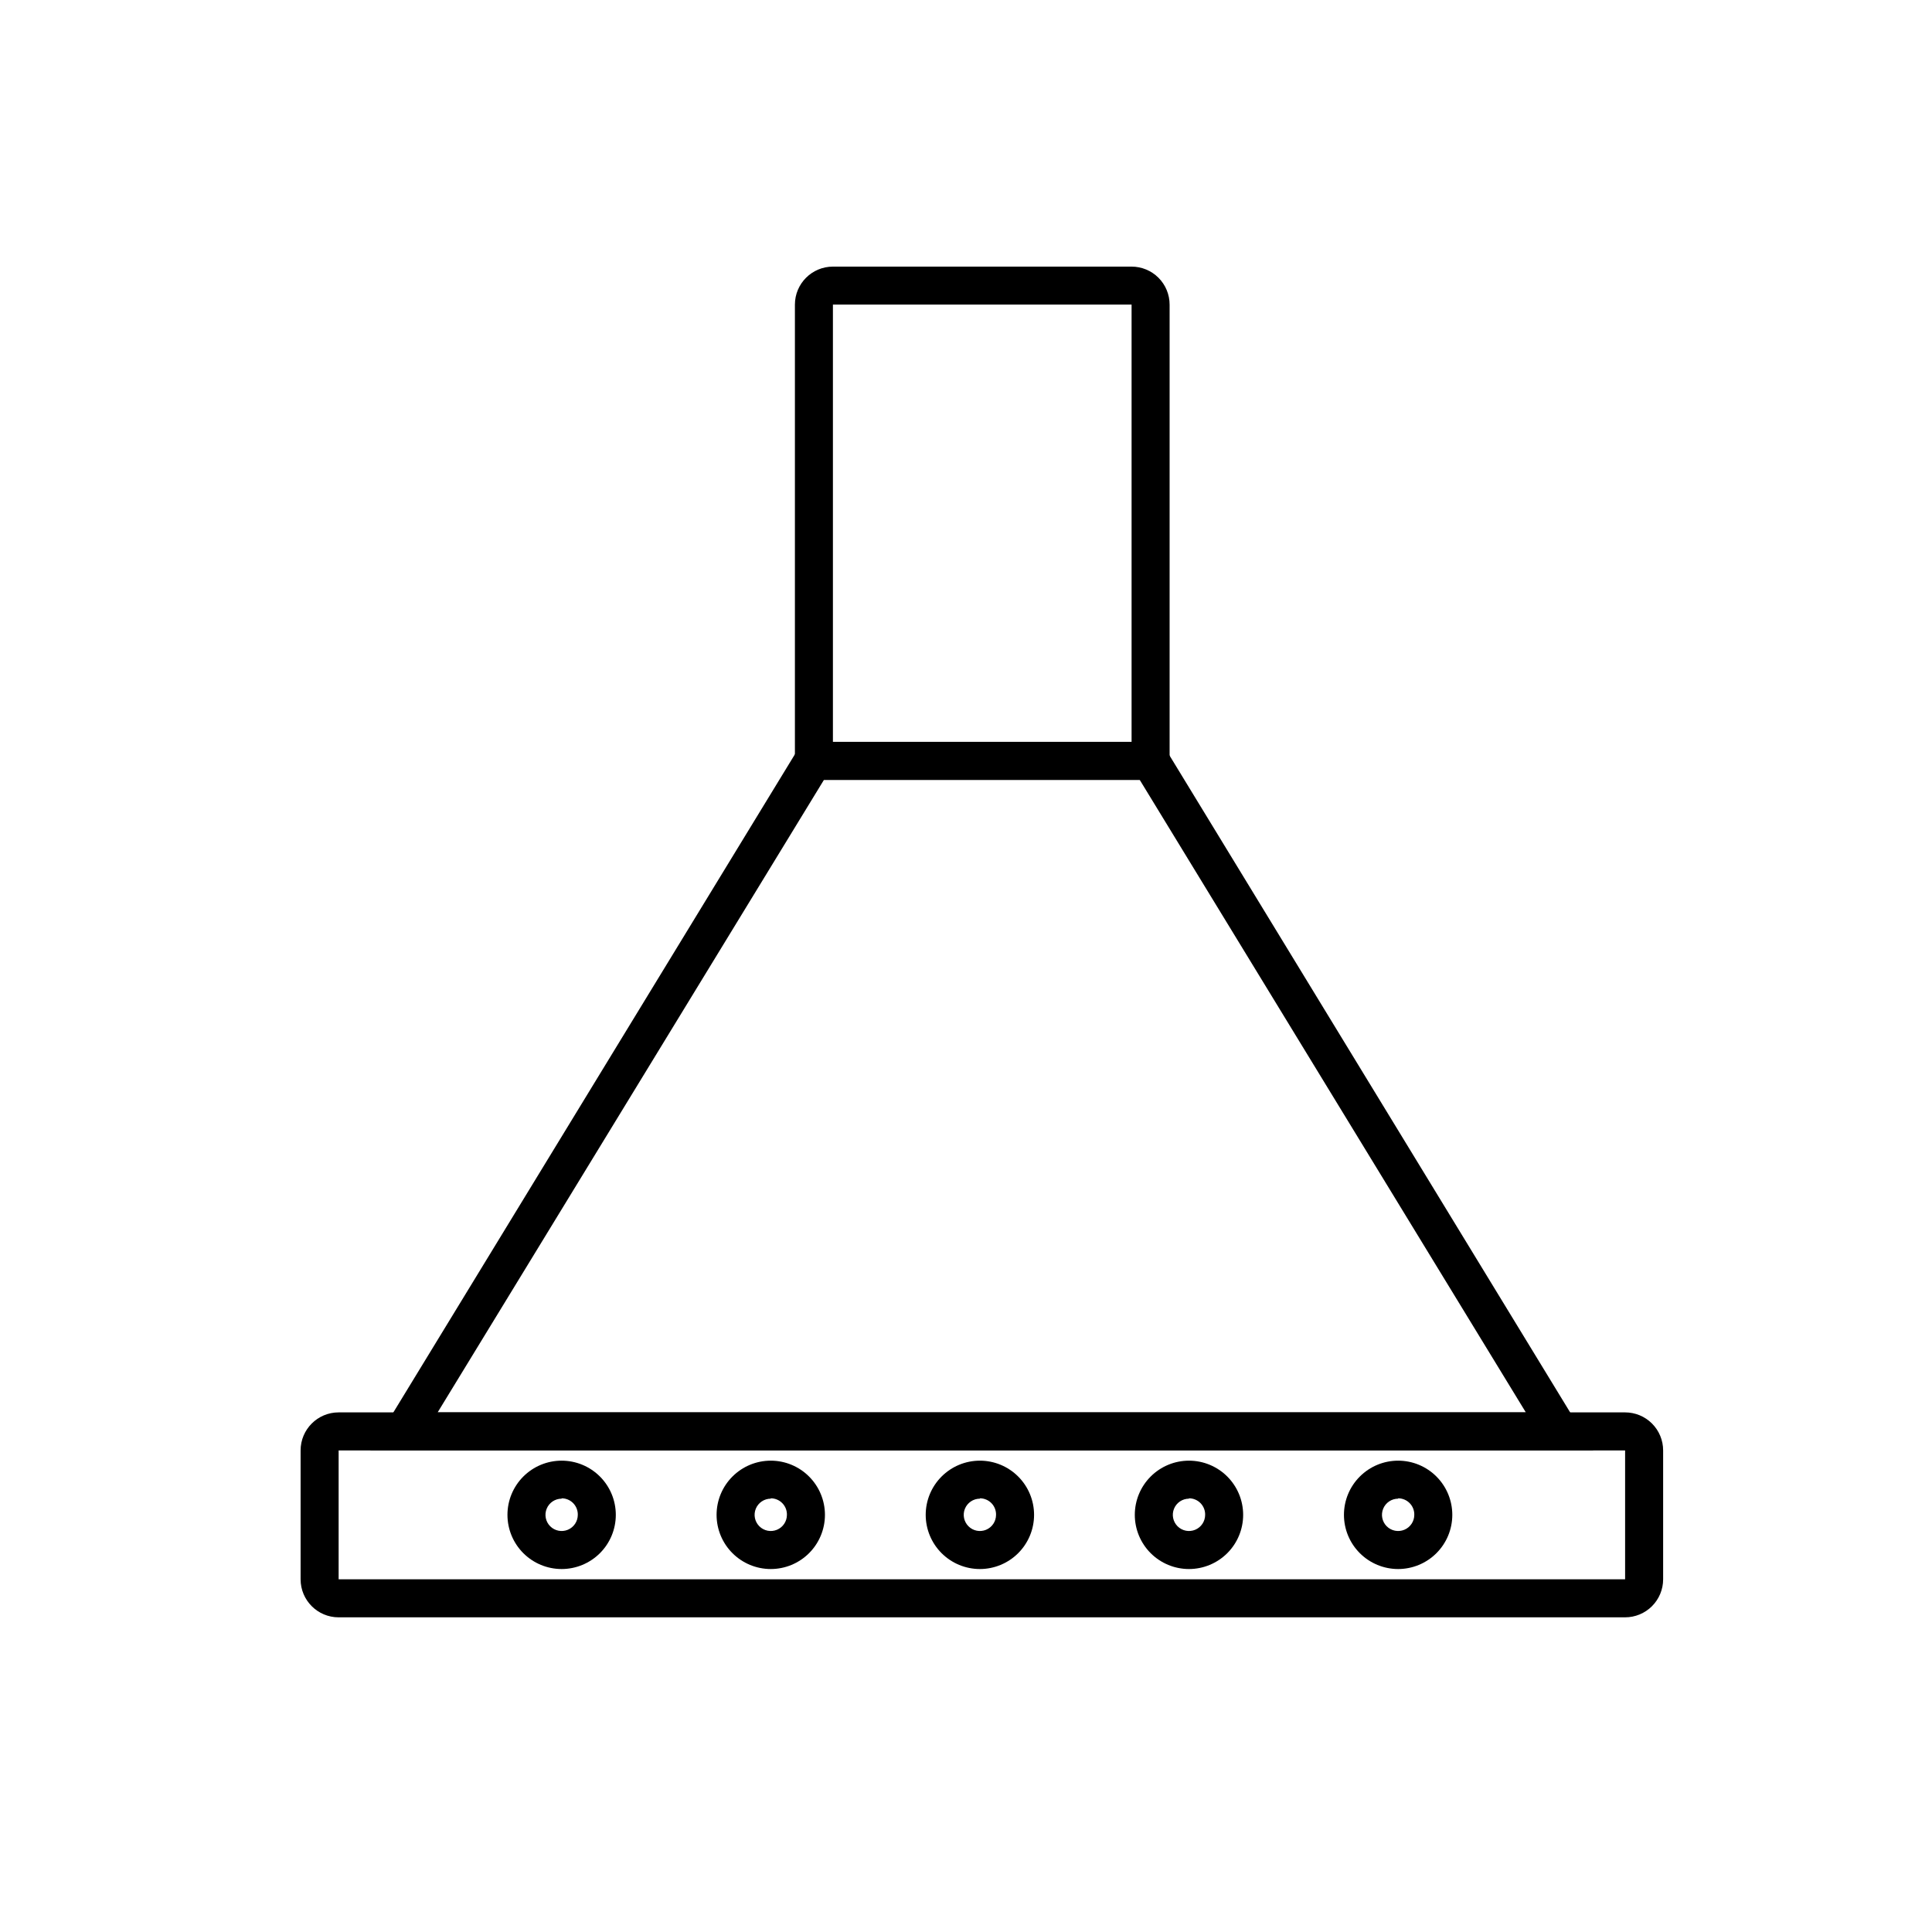
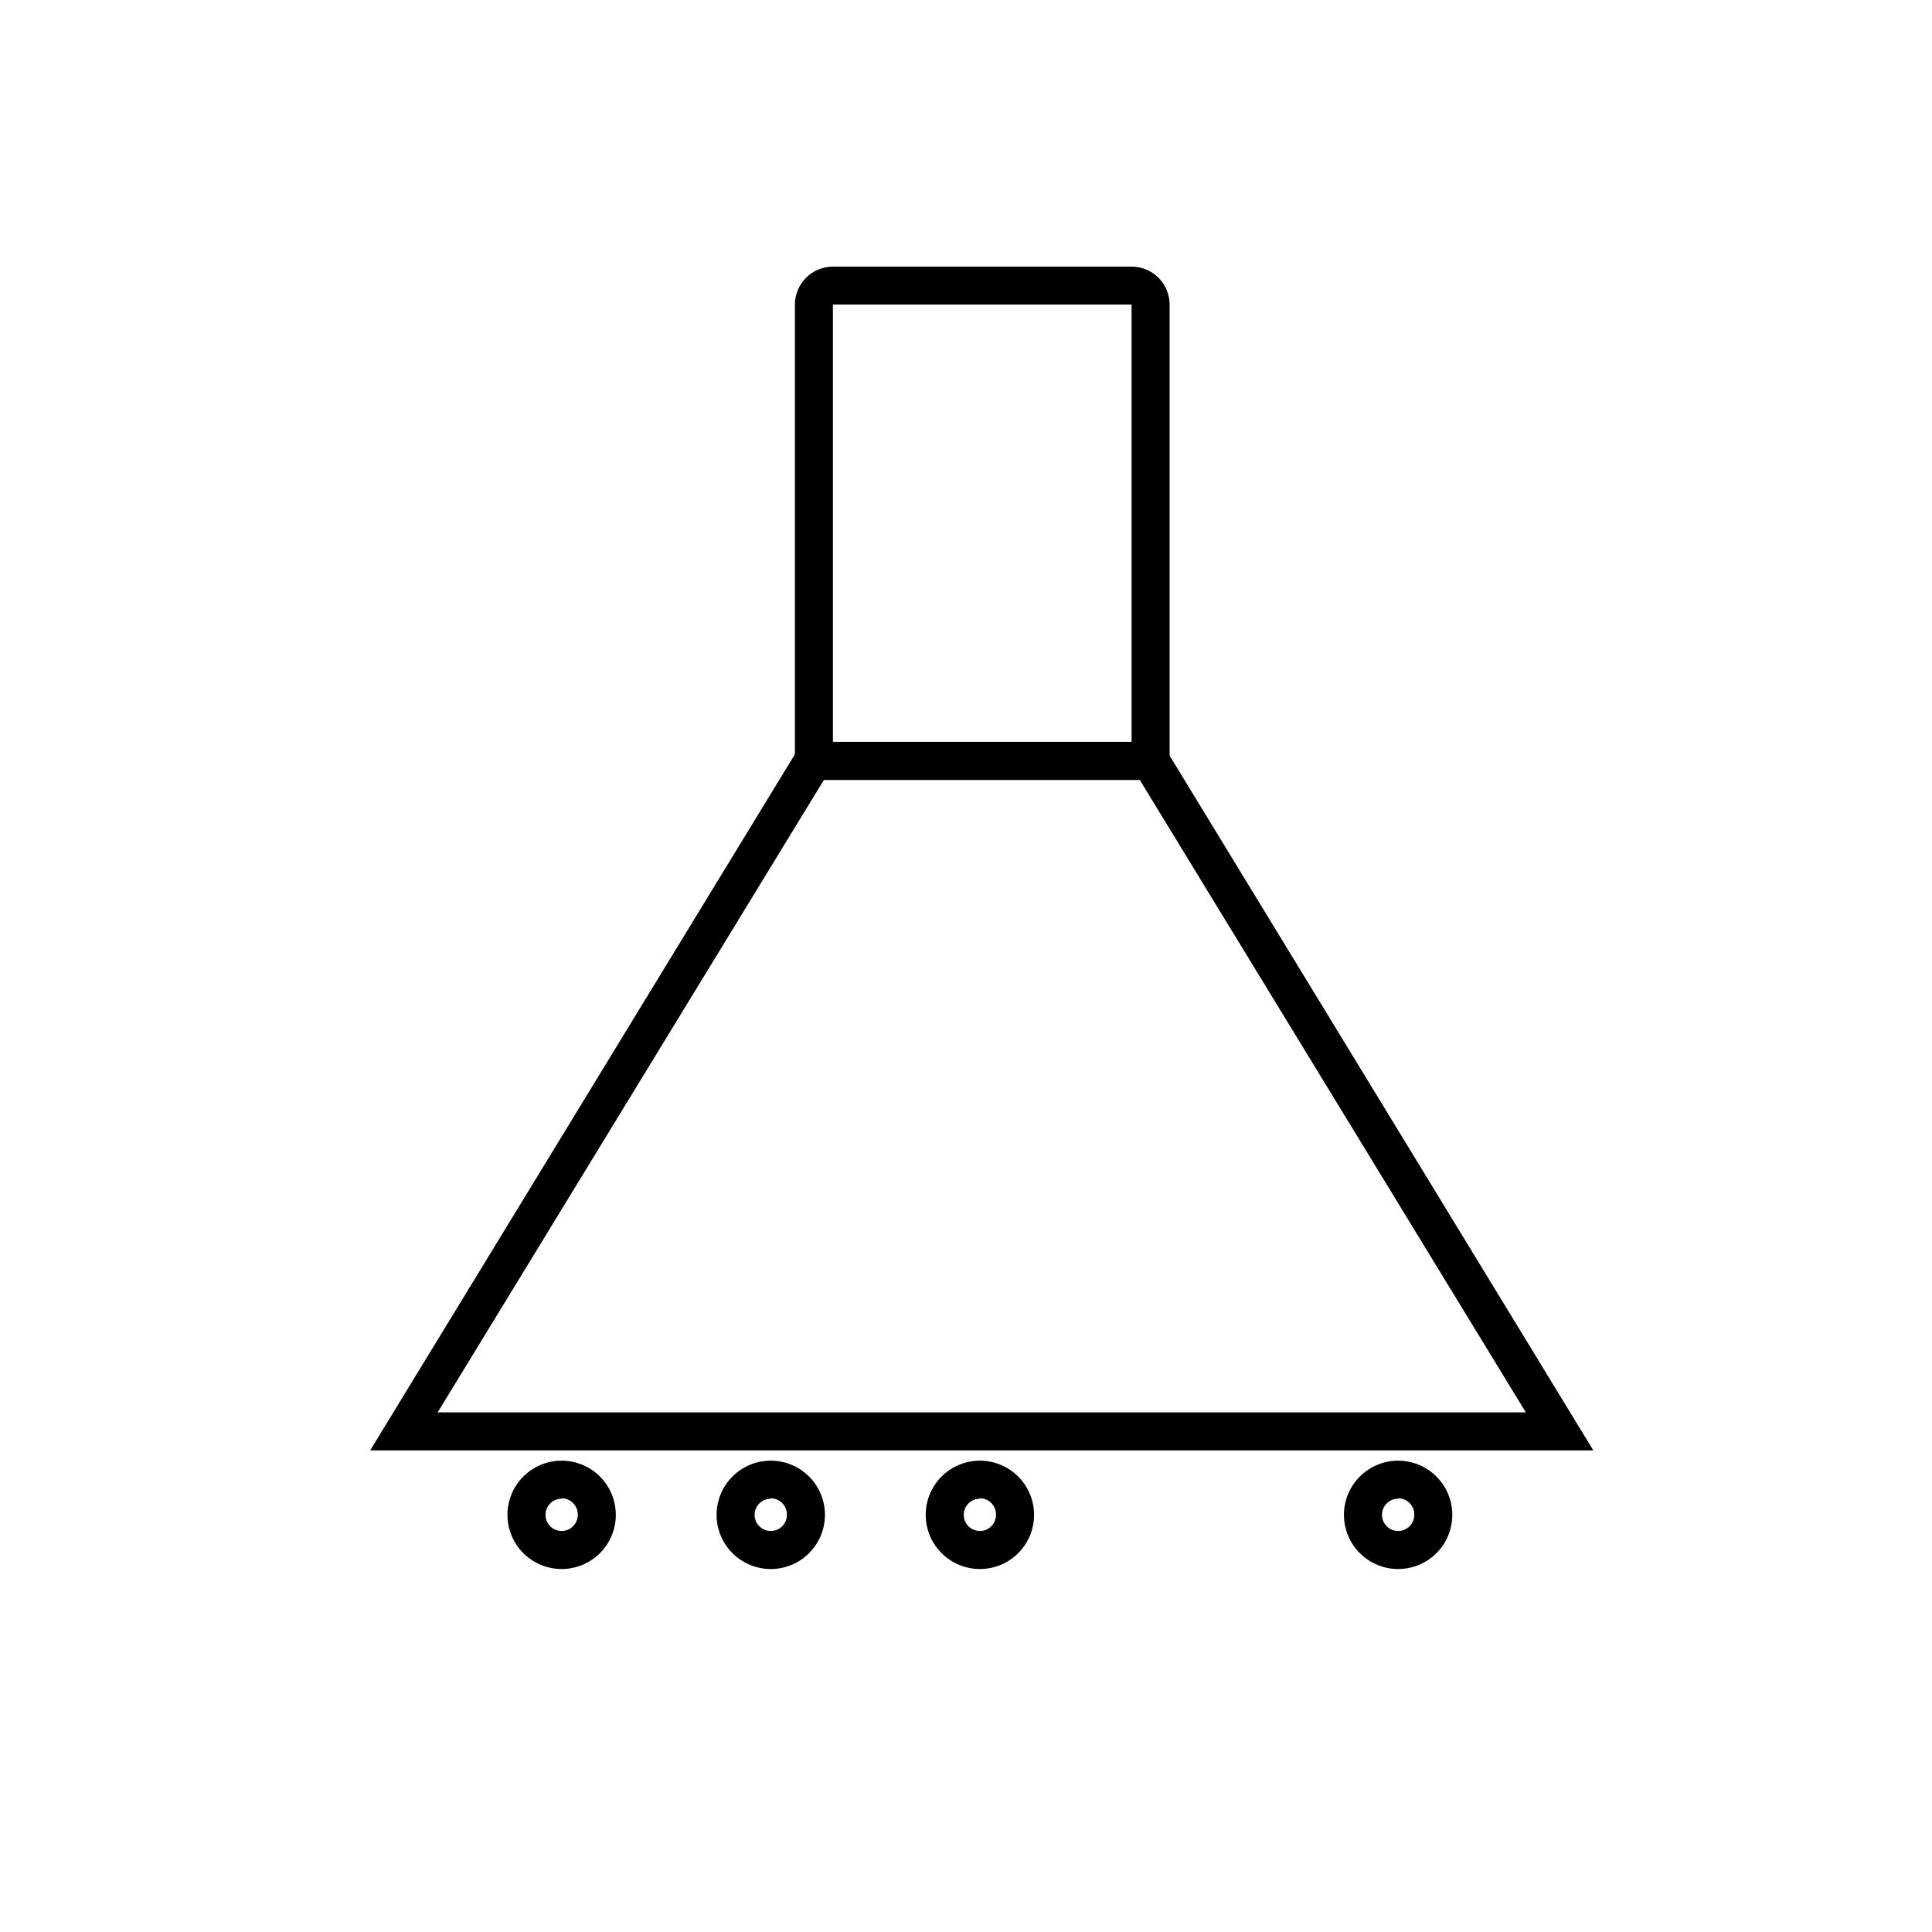
<svg xmlns="http://www.w3.org/2000/svg" fill="#000000" width="800px" height="800px" version="1.1" viewBox="144 144 512 512">
  <g>
-     <path d="m574.67 572.61h-340.93c-5.566 0-10.078-4.512-10.078-10.078v-34.156c0-5.566 4.512-10.078 10.078-10.078h340.93c2.672 0 5.238 1.062 7.125 2.953 1.891 1.887 2.953 4.449 2.953 7.125v34.16-0.004c0 2.672-1.062 5.234-2.953 7.125-1.887 1.891-4.453 2.953-7.125 2.953zm-340.93-44.234v34.16l340.93-0.004v-34.156z" />
    <path d="m453.96 350.68h-99.301v-125.95c0-5.562 4.512-10.074 10.074-10.074h79.148c2.672 0 5.238 1.059 7.125 2.949 1.891 1.891 2.953 4.453 2.953 7.125zm-89.227-10.078h79.148v-115.88h-79.148z" />
    <path d="m566.25 528.37h-324.15l114.57-187.77h95.066zm-306.27-10.078h288.38l-102.32-167.62h-83.684z" />
    <path d="m292.84 559.81c-3.809 0-7.461-1.516-10.156-4.207-2.691-2.691-4.203-6.344-4.203-10.152 0-3.809 1.512-7.461 4.203-10.152 2.695-2.695 6.348-4.207 10.156-4.207 3.805 0 7.457 1.512 10.152 4.207 2.691 2.691 4.203 6.344 4.203 10.152 0 3.809-1.512 7.461-4.203 10.152-2.695 2.691-6.348 4.207-10.152 4.207zm0-18.641v-0.004c-1.734 0-3.297 1.047-3.957 2.644-0.664 1.602-0.297 3.441 0.926 4.668 1.227 1.227 3.066 1.59 4.668 0.93 1.602-0.664 2.644-2.227 2.644-3.957 0.027-1.152-0.414-2.269-1.219-3.094-0.805-0.824-1.91-1.289-3.062-1.289z" />
    <path d="m348.26 559.81c-3.809 0-7.461-1.516-10.152-4.207-2.695-2.691-4.207-6.344-4.207-10.152 0-3.809 1.512-7.461 4.207-10.152 2.691-2.695 6.344-4.207 10.152-4.207 3.809 0 7.461 1.512 10.152 4.207 2.691 2.691 4.207 6.344 4.207 10.152 0 3.809-1.516 7.461-4.207 10.152-2.691 2.691-6.344 4.207-10.152 4.207zm0-18.641v-0.004c-1.734 0-3.293 1.047-3.957 2.644-0.664 1.602-0.297 3.441 0.93 4.668 1.223 1.227 3.066 1.59 4.664 0.93 1.602-0.664 2.644-2.227 2.644-3.957 0.027-1.152-0.41-2.269-1.219-3.094-0.805-0.824-1.91-1.289-3.062-1.289z" />
    <path d="m403.68 559.81c-3.809 0-7.461-1.516-10.152-4.207-2.691-2.691-4.207-6.344-4.207-10.152 0-3.809 1.516-7.461 4.207-10.152 2.691-2.695 6.344-4.207 10.152-4.207 3.809 0 7.461 1.512 10.152 4.207 2.695 2.691 4.207 6.344 4.207 10.152 0 3.809-1.512 7.461-4.207 10.152-2.691 2.691-6.344 4.207-10.152 4.207zm0-18.641v-0.004c-1.73 0-3.293 1.047-3.957 2.644-0.66 1.602-0.297 3.441 0.93 4.668 1.223 1.227 3.066 1.59 4.668 0.93 1.598-0.664 2.641-2.227 2.641-3.957 0.027-1.152-0.41-2.269-1.215-3.094-0.809-0.824-1.914-1.289-3.066-1.289z" />
-     <path d="m459.09 559.81c-3.805 0-7.457-1.516-10.152-4.207-2.691-2.691-4.203-6.344-4.203-10.152 0-3.809 1.512-7.461 4.203-10.152 2.695-2.695 6.348-4.207 10.152-4.207 3.809 0 7.461 1.512 10.156 4.207 2.691 2.691 4.203 6.344 4.203 10.152 0 3.809-1.512 7.461-4.203 10.152-2.695 2.691-6.348 4.207-10.156 4.207zm0-18.641v-0.004c-1.73 0-3.293 1.047-3.953 2.644-0.664 1.602-0.297 3.441 0.926 4.668 1.227 1.227 3.066 1.59 4.668 0.93 1.602-0.664 2.644-2.227 2.644-3.957 0.027-1.152-0.414-2.269-1.219-3.094-0.805-0.824-1.91-1.289-3.066-1.289z" />
    <path d="m514.52 559.81c-3.809 0-7.461-1.516-10.152-4.207-2.695-2.691-4.207-6.344-4.207-10.152 0-3.809 1.512-7.461 4.207-10.152 2.691-2.695 6.344-4.207 10.152-4.207s7.461 1.512 10.152 4.207c2.691 2.691 4.203 6.344 4.203 10.152 0 3.809-1.512 7.461-4.203 10.152-2.691 2.691-6.344 4.207-10.152 4.207zm0-18.641v-0.004c-1.734 0-3.293 1.047-3.957 2.644-0.664 1.602-0.297 3.441 0.926 4.668 1.227 1.227 3.07 1.59 4.668 0.93 1.602-0.664 2.644-2.227 2.644-3.957 0.027-1.152-0.41-2.269-1.219-3.094-0.805-0.824-1.91-1.289-3.062-1.289z" />
  </g>
</svg>